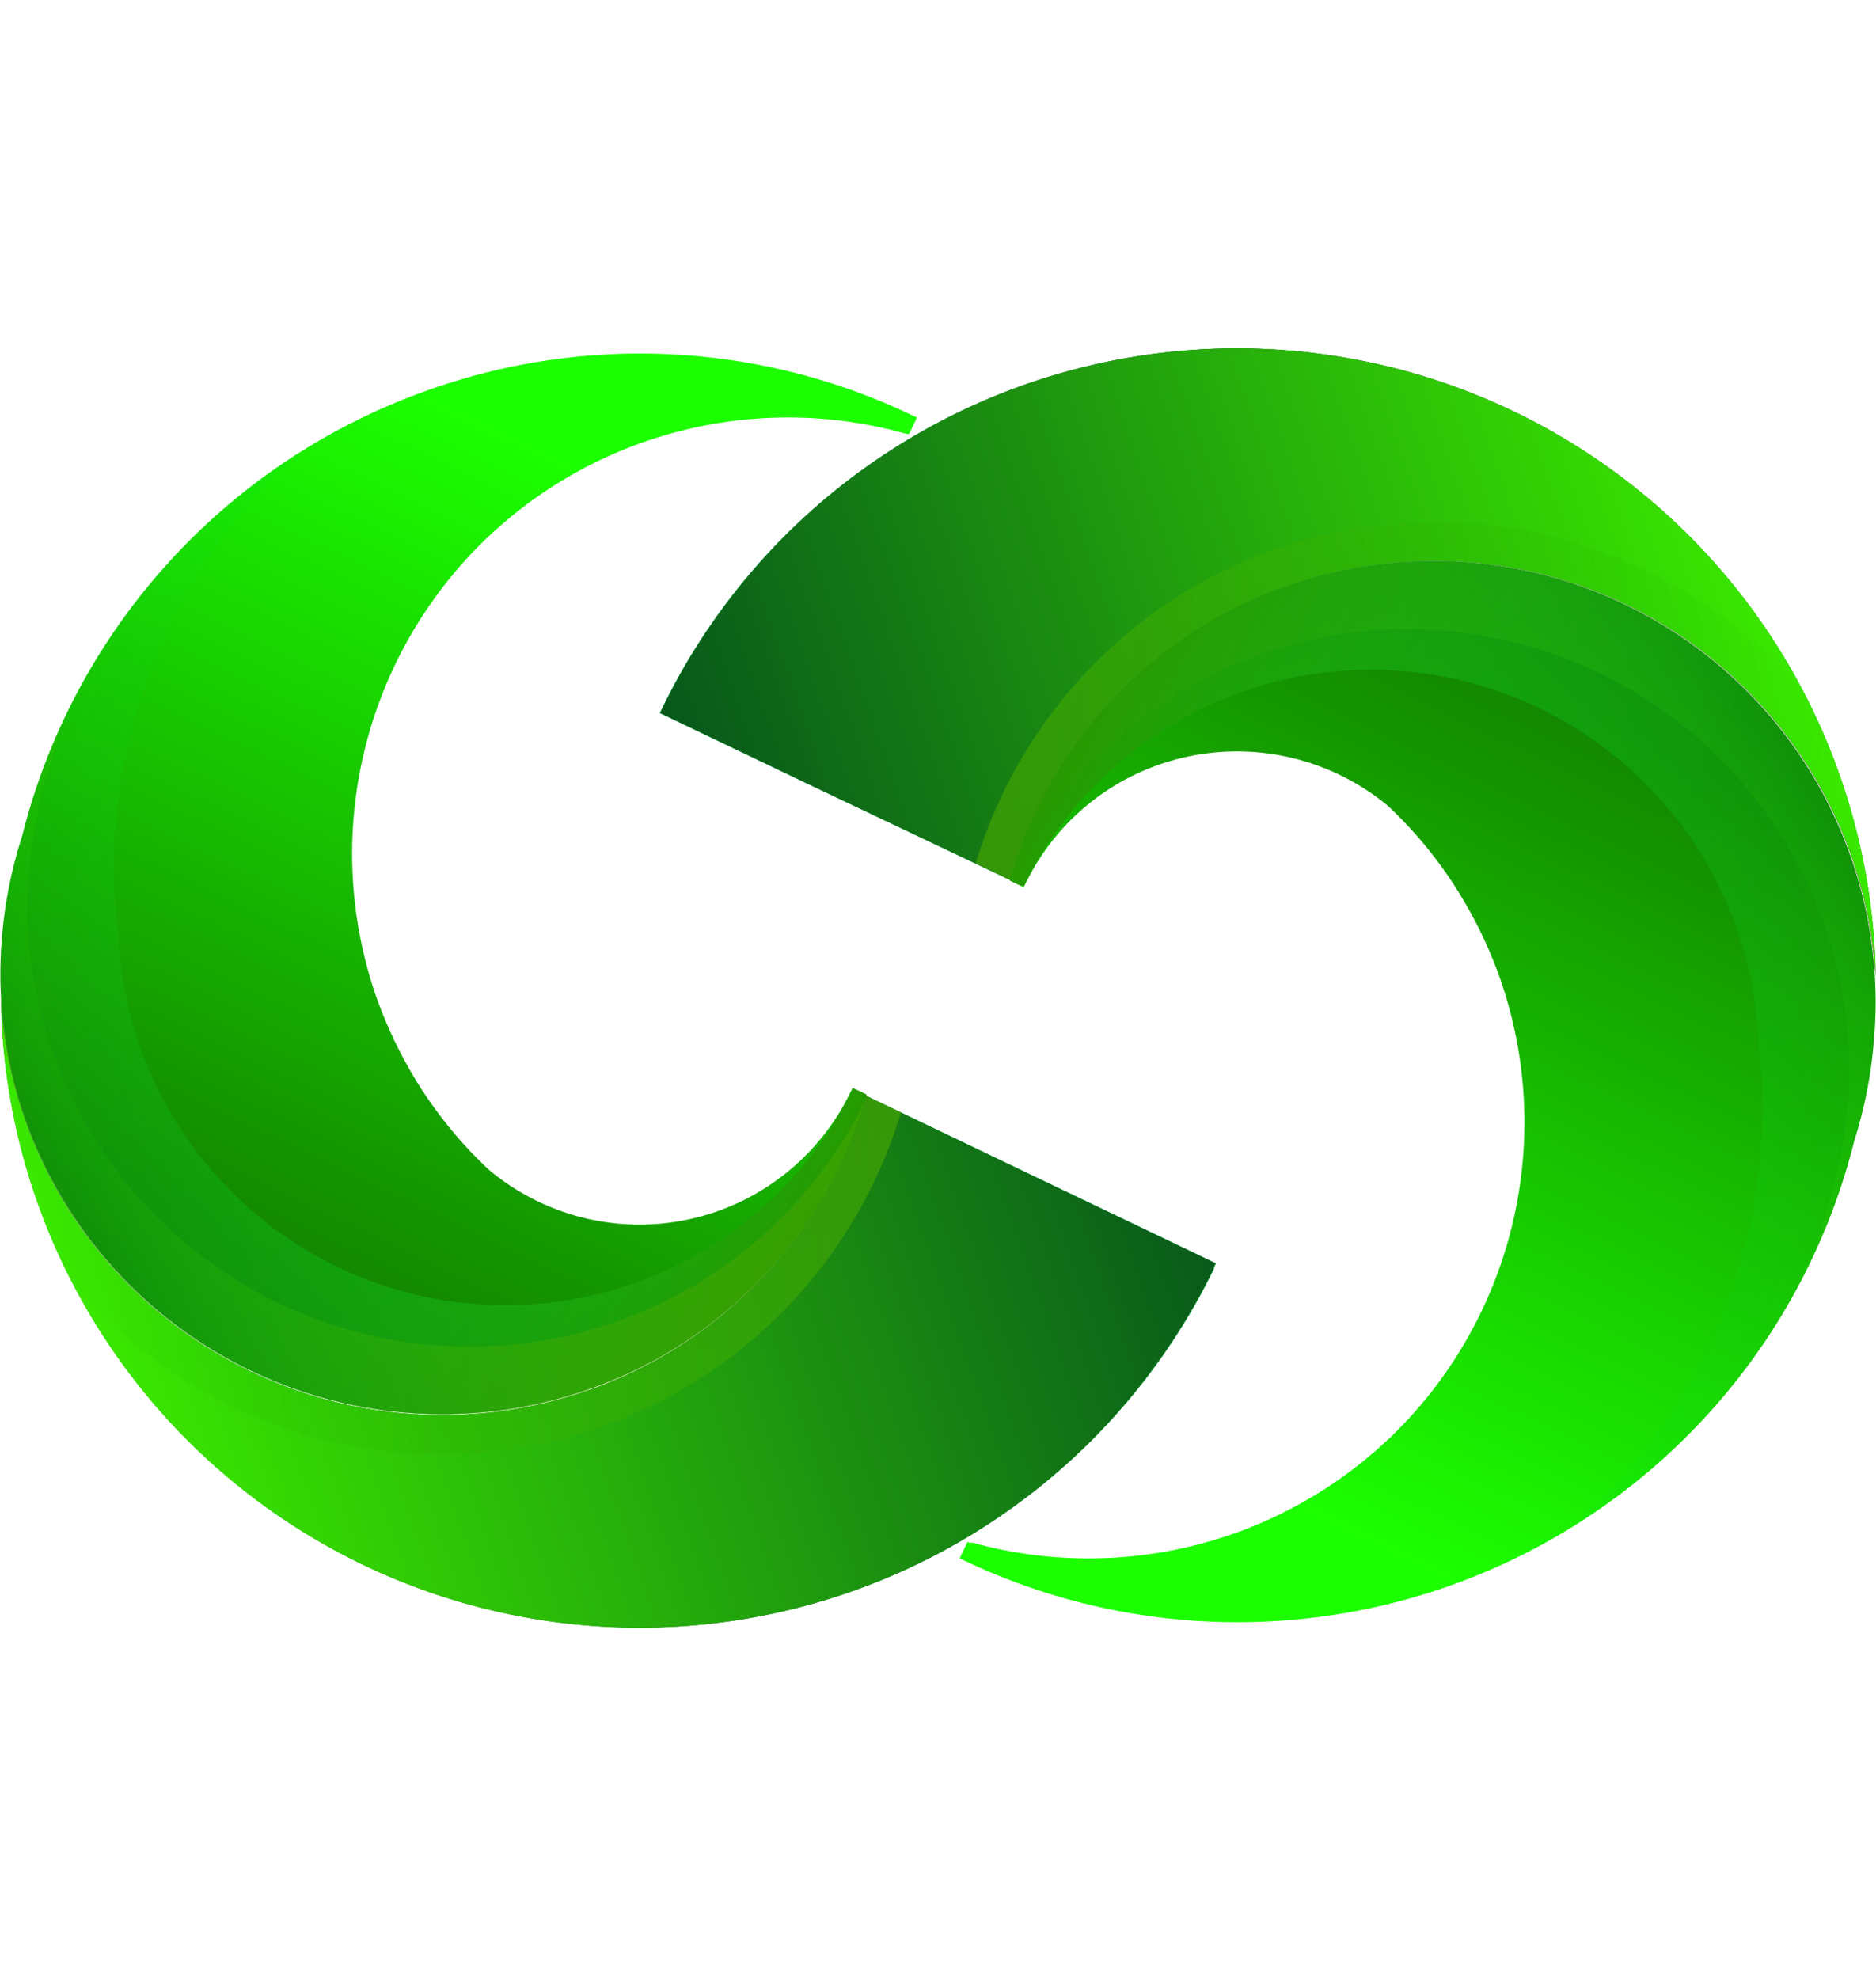
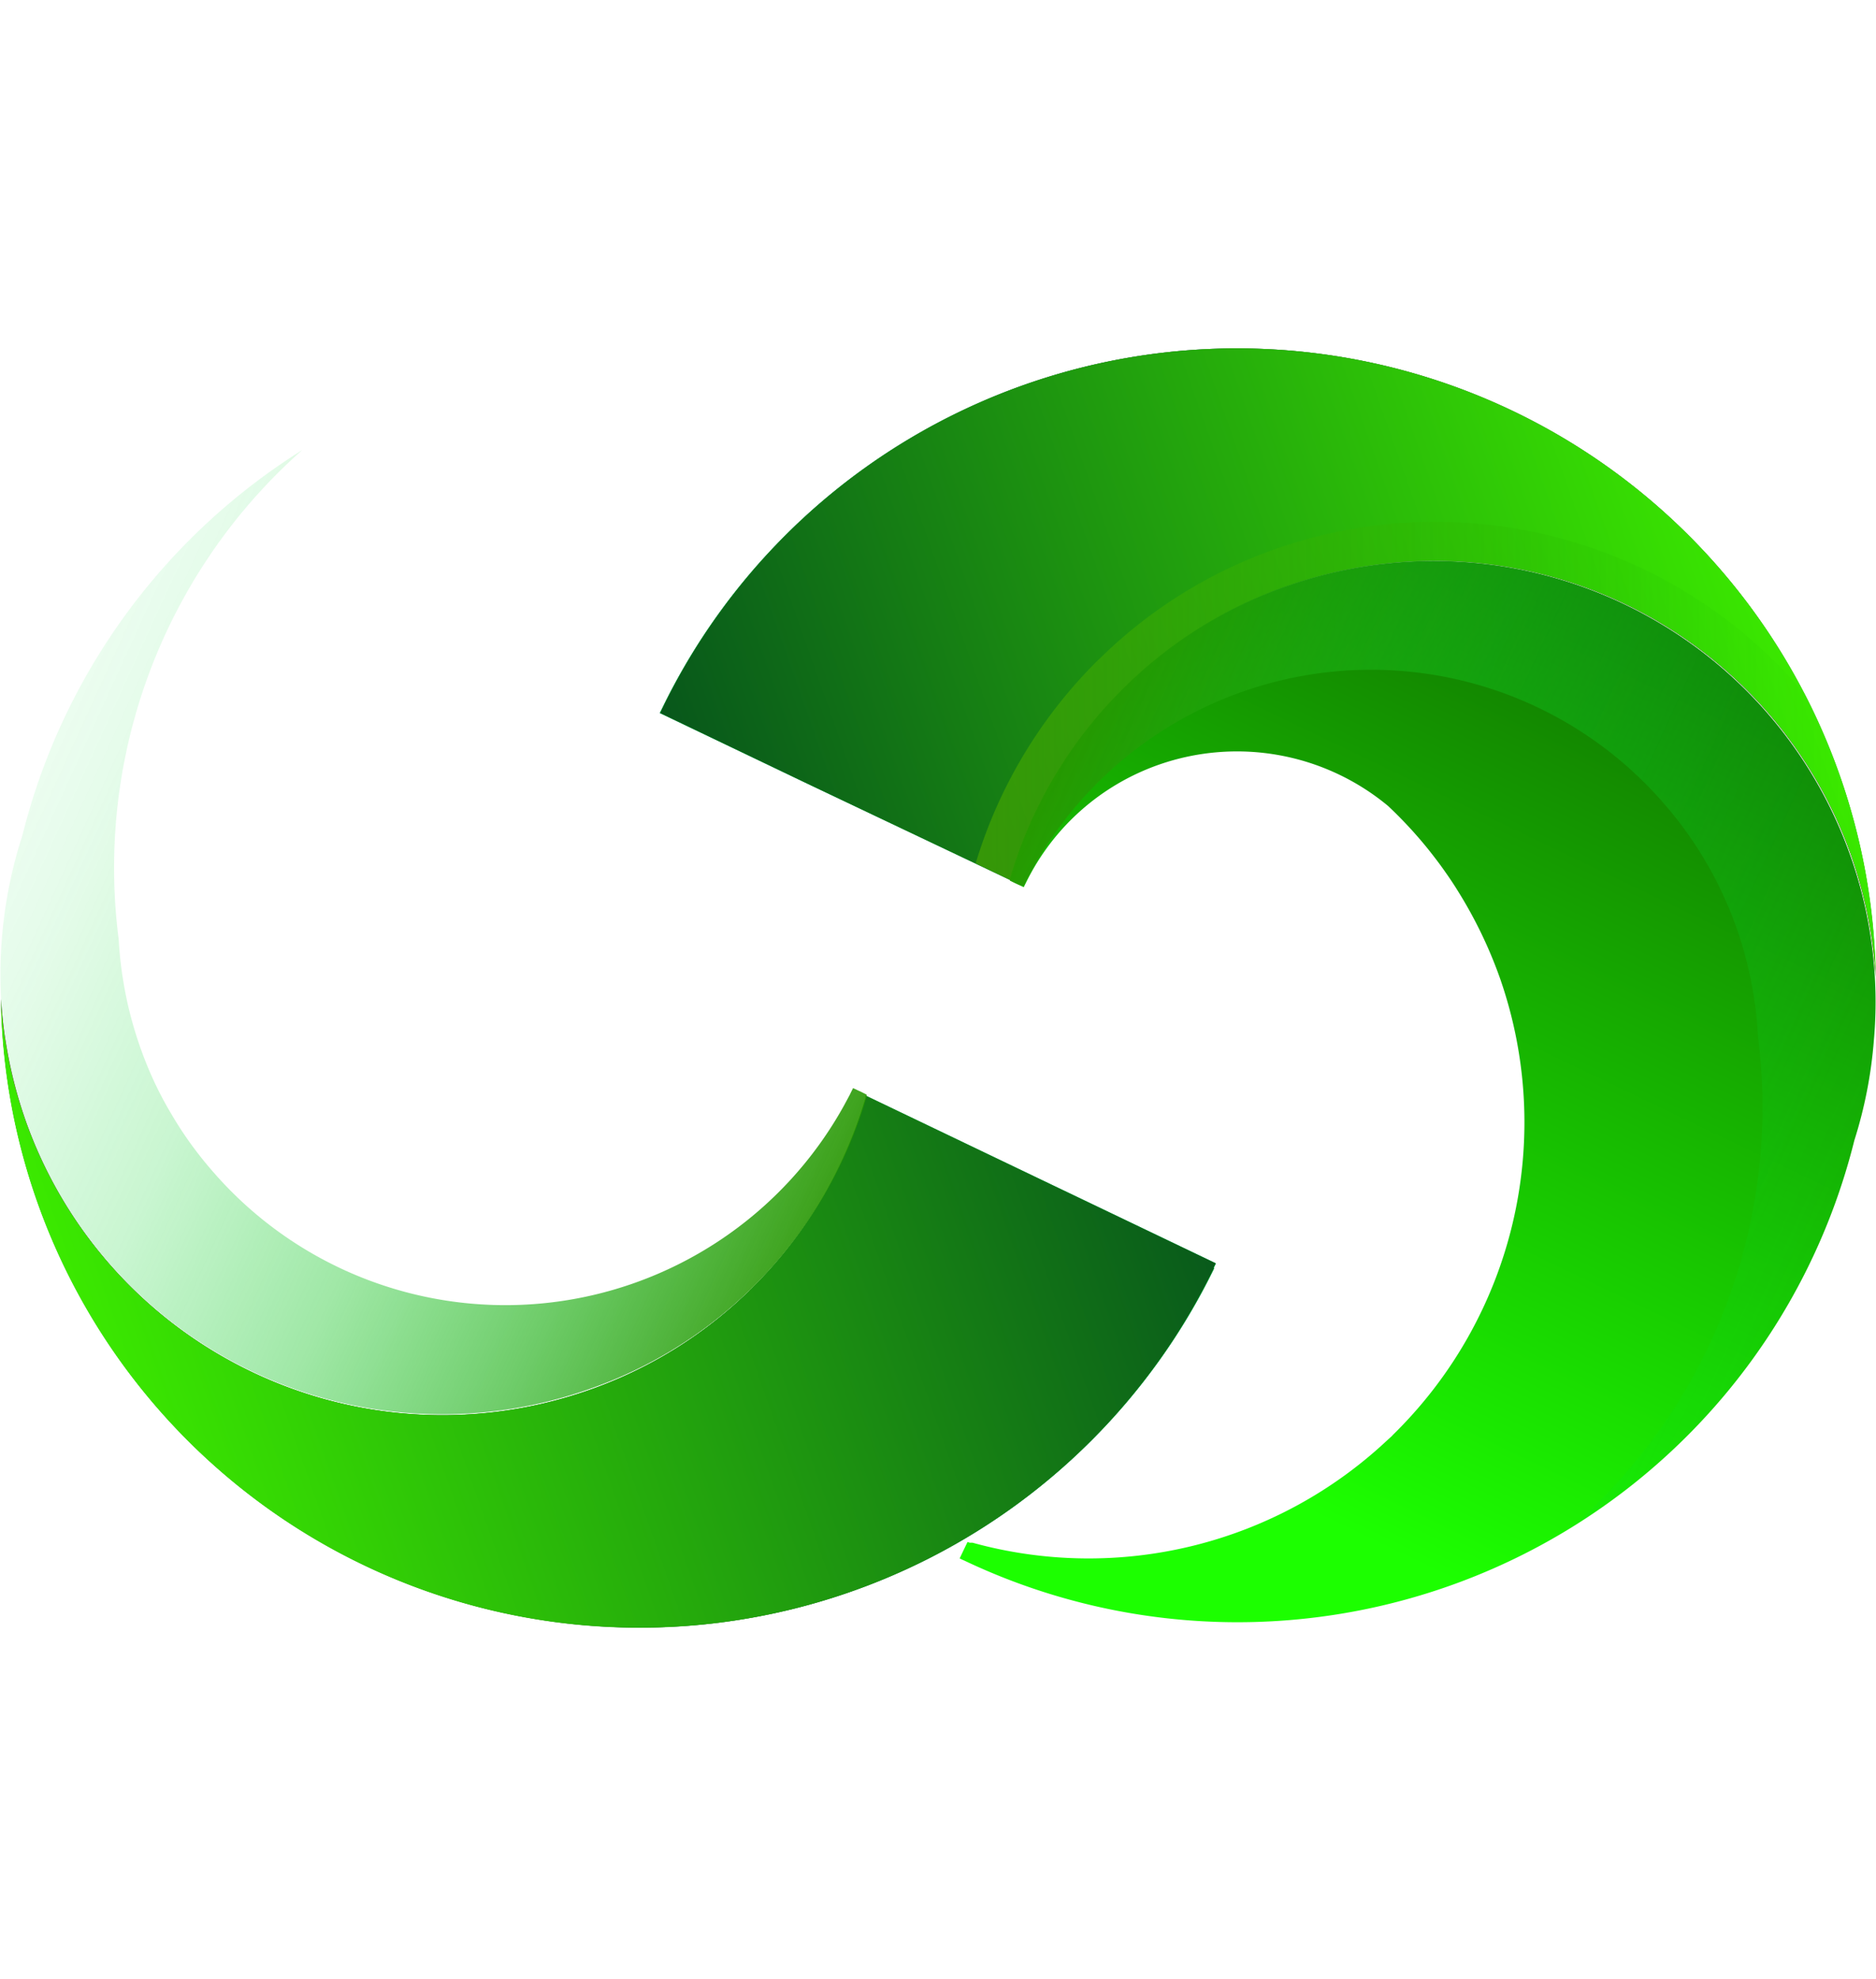
<svg xmlns="http://www.w3.org/2000/svg" width="837" height="883" fill="none">
  <path fill="url(#a)" d="M541.803 565.637a284.9 284.9 0 0 1-132.326 132.05 285.107 285.107 0 0 1-185.736 21.643 284.992 284.992 0 0 1-159.175-98.079A284.724 284.724 0 0 1 .488 445.677 180.289 180.289 0 0 0 2.7 465.64a200.47 200.47 0 0 0 8.727 34.275A197.142 197.142 0 0 0 112.15 611.996a197.316 197.316 0 0 0 150.514 8.246 193.827 193.827 0 0 0 71.168-43.857l.43-.37.738-.735c.368-.371.799-.736 1.168-1.169a196.543 196.543 0 0 0 49.78-83.166l.369-1.168v-.98l87.945 42.136 2.46 1.168 65.76 31.508-1.05 2.211.371-.183Z" />
  <path fill="url(#b)" d="M541.803 565.637a284.9 284.9 0 0 1-132.326 132.05 285.107 285.107 0 0 1-185.736 21.643 284.992 284.992 0 0 1-159.175-98.079A284.724 284.724 0 0 1 .488 445.677 180.289 180.289 0 0 0 2.7 465.64a200.47 200.47 0 0 0 8.727 34.275A197.142 197.142 0 0 0 112.15 611.996a197.316 197.316 0 0 0 150.514 8.246 193.827 193.827 0 0 0 71.168-43.857l.43-.37.738-.735c.368-.371.799-.736 1.168-1.169a196.543 196.543 0 0 0 49.78-83.166l.369-1.168v-.98l87.945 42.136 2.46 1.168 65.76 31.508-1.05 2.211.371-.183Z" />
  <path fill="url(#c)" d="M541.632 565.637a284.858 284.858 0 0 1-132.301 132.107 285.092 285.092 0 0 1-185.754 21.66A284.909 284.909 0 0 1 64.398 621.29 284.636 284.636 0 0 1 .376 445.677a180.086 180.086 0 0 0 2.151 19.963 197.239 197.239 0 0 0 31.652 79.357 197.339 197.339 0 0 0 62.251 58.542 197.529 197.529 0 0 0 81.178 26.755 197.553 197.553 0 0 0 84.884-10.052 194.539 194.539 0 0 0 71.228-43.857l.369-.37.738-.735c.419-.359.81-.747 1.167-1.169a196.535 196.535 0 0 0 49.781-83.166c.151-.376.274-.769.369-1.168v-.98l87.945 42.136 2.456 1.168 65.822 31.508s-.923 1.783-1.043 2.211l.308-.183Z" />
-   <path fill="url(#d)" d="m406.728 191.309-1.106 2.273h-.983l-1.23-.307a194.675 194.675 0 0 0-98.589-1.326 194.602 194.602 0 0 0-86.581 47.147l-1.23 1.105-.737.738-.369.368a194.985 194.985 0 0 0-53.589 94.775 194.914 194.914 0 0 0 5.591 108.718 200.495 200.495 0 0 0 18.929 39.187c1.598 2.519 3.257 5.1 5.039 7.557 2.581 3.744 5.408 7.431 8.297 11.055a191.516 191.516 0 0 0 17.638 18.976 104.496 104.496 0 0 0 41.914 21.553 104.556 104.556 0 0 0 47.126.946 104.521 104.521 0 0 0 42.744-19.854 104.416 104.416 0 0 0 29.665-36.609l.553-1.105.553-1.106 2.212 1.043 1.599.741 2.212 1.106c.028.324.028.655 0 .98l-.369 1.168a197.262 197.262 0 0 1-49.78 83.166l-1.168 1.168-.737.735-.431.371a194.245 194.245 0 0 1-71.229 43.794 197.29 197.29 0 0 1-150.396-8.029A197.087 197.087 0 0 1 11.435 499.835a192.78 192.78 0 0 1-8.727-34.213 182.96 182.96 0 0 1-2.213-20.024 193.095 193.095 0 0 1 .43-27.947 200.564 200.564 0 0 1 9.034-44.9 284.099 284.099 0 0 1 65.603-122.167 284.31 284.31 0 0 1 115.636-76.596 281.486 281.486 0 0 1 215.715 11.24l1.106.491 1.106.553-2.397 5.037Z" />
-   <path fill="url(#e)" d="M262.669 620.219a193.843 193.843 0 0 0 71.168-43.857l.43-.37.737-.735c.369-.371.799-.735 1.168-1.168a196.518 196.518 0 0 0 49.781-83.167l.368-1.168a5.727 5.727 0 0 0 0-.98l15.672 7.494a214.987 214.987 0 0 1-53.775 89.862l-1.783 1.778-1.168 1.105a214.477 214.477 0 0 1-161.412 59.357 214.521 214.521 0 0 1-84.76-23.119 214.412 214.412 0 0 1-68.366-55.152A284.13 284.13 0 0 1 0 445.594c.37 6.71 1.108 13.395 2.213 20.024a196.985 196.985 0 0 0 31.593 79.407 197.142 197.142 0 0 0 143.475 85.286 197.184 197.184 0 0 0 84.896-10.155l.492.063Z" opacity=".61" />
  <path fill="url(#f)" d="M52.98 419.266a163.678 163.678 0 0 0 2.028 18.427 165.826 165.826 0 0 0 4.732 20.761 171.393 171.393 0 0 0 8.543 22.975 158.979 158.979 0 0 0 8.235 15.659 165.27 165.27 0 0 0 18.069 25.12 172.602 172.602 0 0 0 67.048 47.812 172.775 172.775 0 0 0 81.58 11.317 172.652 172.652 0 0 0 77.544-27.747 172.514 172.514 0 0 0 55.855-60.496l.922-1.716 1.29-2.399c.25-.439.476-.889.677-1.35l.553-1.106.553-1.105 2.213 1.042 1.597.741 2.213 1.106c.028.325.028.655 0 .98l-.369 1.168a197.258 197.258 0 0 1-49.781 83.166l-1.167 1.168-.738.736-.43.37a194.24 194.24 0 0 1-71.229 43.794 197.243 197.243 0 0 1-150.547-7.921A197.086 197.086 0 0 1 11.435 499.852a192.77 192.77 0 0 1-8.727-34.212 182.933 182.933 0 0 1-2.213-20.024 193.097 193.097 0 0 1 .43-27.947 200.564 200.564 0 0 1 9.034-44.9 284.154 284.154 0 0 1 124.882-171.983 248.945 248.945 0 0 0-68.123 99.063A248.807 248.807 0 0 0 52.98 419.266Z" />
-   <path fill="url(#g)" d="M22.249 342.29a183.218 183.218 0 0 0-5.654 20.884 195.063 195.063 0 0 0-3.627 24.016 193.101 193.101 0 0 0-.368 27.947 181.224 181.224 0 0 0 2.15 20.024 197.287 197.287 0 0 0 31.688 79.32 197.418 197.418 0 0 0 62.253 58.508 197.449 197.449 0 0 0 81.16 26.743 197.445 197.445 0 0 0 84.864-10.035 195.126 195.126 0 0 0 71.229-43.794l.369-.365.737-.741c.431-.364.8-.797 1.168-1.162a196.555 196.555 0 0 0 37.735-52.582 196.48 196.48 0 0 1-49.658 82.859c-.368.433-.798.803-1.167 1.168l-.737.741-.431.365a194.54 194.54 0 0 1-71.229 43.856 197.242 197.242 0 0 1-150.487-8.246 197.087 197.087 0 0 1-100.69-112.081 194.692 194.692 0 0 1-8.726-34.273A180.164 180.164 0 0 1 .616 445.48a195.158 195.158 0 0 1 4.056-52.025 199.83 199.83 0 0 1 5.593-20.822 288.972 288.972 0 0 1 17.76-50.306c-2.15 6.573-4.117 13.206-5.776 19.963Z" opacity=".41" />
  <path fill="url(#h)" d="M295.485 315.878a284.895 284.895 0 0 1 132.327-132.049 285.123 285.123 0 0 1 185.738-21.645 285.013 285.013 0 0 1 159.173 98.079 284.701 284.701 0 0 1 64.078 175.573 195.817 195.817 0 0 0-2.212-19.962 200.677 200.677 0 0 0-8.724-34.274 197.16 197.16 0 0 0-100.724-112.085 197.33 197.33 0 0 0-150.518-8.242 193.768 193.768 0 0 0-71.165 43.856l-.433.369-.736.736-1.169 1.167a196.569 196.569 0 0 0-49.779 83.167 8.457 8.457 0 0 0-.369 1.167v.982l-88.314-41.951-2.458-1.167-65.821-31.51 1.106-2.211Z" />
  <path fill="url(#i)" d="M295.485 315.878a284.895 284.895 0 0 1 132.327-132.049 285.123 285.123 0 0 1 185.738-21.645 285.013 285.013 0 0 1 159.173 98.079 284.701 284.701 0 0 1 64.078 175.573 195.817 195.817 0 0 0-2.212-19.962 200.677 200.677 0 0 0-8.724-34.274 197.16 197.16 0 0 0-100.724-112.085 197.33 197.33 0 0 0-150.518-8.242 193.768 193.768 0 0 0-71.165 43.856l-.433.369-.736.736-1.169 1.167a196.569 196.569 0 0 0-49.779 83.167 8.457 8.457 0 0 0-.369 1.167v.982l-88.314-41.951-2.458-1.167-65.821-31.51 1.106-2.211Z" />
  <path fill="url(#j)" d="M295.605 315.878a284.893 284.893 0 0 1 132.326-132.049 285.125 285.125 0 0 1 185.738-21.645 285.012 285.012 0 0 1 159.174 98.079 284.707 284.707 0 0 1 64.078 175.573 180.496 180.496 0 0 0-2.213-19.962 194.573 194.573 0 0 0-8.729-34.274 197.084 197.084 0 0 0-100.684-112.081 197.264 197.264 0 0 0-150.49-8.246 194.503 194.503 0 0 0-71.227 43.856l-.371.369-.798.736-1.106 1.167a196.512 196.512 0 0 0-49.781 83.167c0 .368 0 .798-.43 1.167v.982l-88.314-41.951-2.459-1.167-65.759-31.51 1.045-2.211Z" />
  <path fill="url(#k)" d="m430.567 690.187 1.106-2.268.983.308h1.229a194.746 194.746 0 0 0 98.59 1.322 194.602 194.602 0 0 0 86.583-47.145l1.226-1.106.741-.678.365-.427a194.98 194.98 0 0 0 53.603-94.974 194.907 194.907 0 0 0-5.787-108.889 198.297 198.297 0 0 0-18.931-39.126 145.405 145.405 0 0 0-5.04-7.617c-2.577-3.746-5.405-7.431-8.296-11.056a192.095 192.095 0 0 0-17.636-18.979 105.515 105.515 0 0 0-102.206-18.427 104.465 104.465 0 0 0-59.243 52.455l-.553 1.106-.554 1.105-2.273-1.105-1.598-.737-2.213-1.106a5.762 5.762 0 0 1 0-.983l.369-1.228a196.534 196.534 0 0 1 49.78-83.105l1.169-1.167.736-.737c.159-.127.302-.271.433-.43a194.192 194.192 0 0 1 71.228-43.795 197.252 197.252 0 0 1 150.484 8.247 197.074 197.074 0 0 1 100.689 112.08 192.907 192.907 0 0 1 8.73 34.213 183.092 183.092 0 0 1 2.212 20.024c.53 9.314.388 18.654-.433 27.947a198.582 198.582 0 0 1-8.724 44.839 283.467 283.467 0 0 1-55.873 111.203 283.613 283.613 0 0 1-98.141 76.573 283.799 283.799 0 0 1-121.501 27.182 283.745 283.745 0 0 1-121.439-27.433l-1.106-.496-1.106-.552 2.397-5.038Z" />
  <path fill="url(#l)" d="M574.623 261.271a195.49 195.49 0 0 0-71.171 43.856l-.427.369-.742.737-1.163 1.167a196.505 196.505 0 0 0-49.782 83.166 8.5 8.5 0 0 0-.369 1.167v.983l-15.672-7.555a214.963 214.963 0 0 1 53.775-89.862l1.785-1.719 1.163-1.106a211.611 211.611 0 0 1 77.374-47.664 215.23 215.23 0 0 1 129.057-4.028 215.125 215.125 0 0 1 108.113 70.549 278.04 278.04 0 0 1 14.009 34.212 284.1 284.1 0 0 1 16.222 90.353 195.24 195.24 0 0 0-2.212-19.963 199.982 199.982 0 0 0-8.724-34.274 197.16 197.16 0 0 0-100.724-112.085 197.315 197.315 0 0 0-150.512-8.241v-.062Z" opacity=".61" />
-   <path fill="url(#m)" d="M815.054 539.207a183.838 183.838 0 0 0 5.651-20.885 205.691 205.691 0 0 0 3.626-24.015c.798-9.294.924-18.634.371-27.947a183.094 183.094 0 0 0-2.213-20.024 192.872 192.872 0 0 0-8.729-34.212 196.924 196.924 0 0 0-54.077-80.939A197.116 197.116 0 0 0 673.437 286a197.22 197.22 0 0 0-97.366 1.599 197.1 197.1 0 0 0-84.712 47.993l-.371.429-.798.676-1.107 1.167a197.775 197.775 0 0 0-37.735 52.578 196.543 196.543 0 0 1 49.658-82.859c.371-.43.798-.799 1.169-1.167l.736-.737.427-.369a193.59 193.59 0 0 1 71.234-43.856 197.248 197.248 0 0 1 150.484 8.247 197.074 197.074 0 0 1 100.689 112.08 194.62 194.62 0 0 1 8.73 34.274 183.424 183.424 0 0 1 2.212 19.962 192.98 192.98 0 0 1-.433 27.947 200.144 200.144 0 0 1-9.277 44.96 280.163 280.163 0 0 1-17.762 50.245c2.213-6.57 4.18-13.203 5.839-19.962Z" opacity=".41" />
  <path fill="url(#n)" d="M784.321 462.242a163.644 163.644 0 0 0-2.024-18.857 166.806 166.806 0 0 0-4.733-20.761 163.306 163.306 0 0 0-8.604-22.972 157.414 157.414 0 0 0-8.176-15.662 168.132 168.132 0 0 0-18.07-25.122 172.844 172.844 0 0 0-117.96-59.584 172.893 172.893 0 0 0-125.595 41.157 170.45 170.45 0 0 0-38.47 47.295l-.922 1.72-1.291 2.395-.737 1.352-.492 1.106-.553 1.105-2.212-.737-1.598-.737-2.274-1.106v-.983c.095-.417.218-.828.368-1.228a196.556 196.556 0 0 1 49.783-83.105l1.163-1.167.741-.737c.16-.127.303-.271.428-.43a194.492 194.492 0 0 1 71.171-43.794 197.242 197.242 0 0 1 166.107 16.563 197.022 197.022 0 0 1 93.858 137.976 184.33 184.33 0 0 1 2.213 20.024 192.84 192.84 0 0 1-.434 27.947 196.044 196.044 0 0 1-3.626 24.076 185.21 185.21 0 0 1-5.651 20.823 284.173 284.173 0 0 1-124.882 171.985 249.004 249.004 0 0 0 68.474-99.002 248.769 248.769 0 0 0 13.998-119.54Z" />
  <defs>
    <linearGradient id="a" x1="48.907" x2="508.418" y1="627.65" y2="465.736" gradientUnits="userSpaceOnUse">
      <stop stop-color="#5729EA" />
      <stop offset="1" stop-color="#4010BB" />
    </linearGradient>
    <linearGradient id="b" x1="48.907" x2="508.418" y1="627.65" y2="465.736" gradientUnits="userSpaceOnUse">
      <stop stop-color="#759400" />
      <stop offset="1" stop-color="#00E920" />
    </linearGradient>
    <linearGradient id="c" x1="48.805" x2="508.327" y1="627.61" y2="465.723" gradientUnits="userSpaceOnUse">
      <stop stop-color="#3BE900" />
      <stop offset="1" stop-color="#095A1B" />
    </linearGradient>
    <linearGradient id="d" x1="95.155" x2="294.346" y1="642.546" y2="226.567" gradientUnits="userSpaceOnUse">
      <stop stop-color="#116A00" />
      <stop offset="1" stop-color="#1CFF00" />
    </linearGradient>
    <linearGradient id="e" x1=".492" x2="402.607" y1="547.248" y2="547.248" gradientUnits="userSpaceOnUse">
      <stop stop-color="#15BF00" stop-opacity="0" />
      <stop offset="1" stop-color="#4CAA00" />
    </linearGradient>
    <linearGradient id="f" x1="380.293" x2="-154.351" y1="523.61" y2="279.455" gradientUnits="userSpaceOnUse">
      <stop stop-color="#299400" stop-opacity=".93" />
      <stop offset=".01" stop-color="#279601" stop-opacity=".9" />
      <stop offset=".17" stop-color="#1BAF13" stop-opacity=".63" />
      <stop offset=".32" stop-color="#11C421" stop-opacity=".4" />
      <stop offset=".48" stop-color="#09D42C" stop-opacity=".22" />
      <stop offset=".64" stop-color="#04DF34" stop-opacity=".1" />
      <stop offset=".81" stop-color="#01E639" stop-opacity=".02" />
      <stop offset="1" stop-color="#00E93B" stop-opacity="0" />
    </linearGradient>
    <linearGradient id="g" x1="17.332" x2="353.099" y1="516.281" y2="397.975" gradientUnits="userSpaceOnUse">
      <stop stop-color="#1AE800" stop-opacity=".02" />
      <stop offset=".07" stop-color="#27D900" stop-opacity=".25" />
      <stop offset=".14" stop-color="#32CC00" stop-opacity=".45" />
      <stop offset=".22" stop-color="#3CC100" stop-opacity=".62" />
      <stop offset=".31" stop-color="#43B900" stop-opacity=".76" />
      <stop offset=".41" stop-color="#49B200" stop-opacity=".87" />
      <stop offset=".52" stop-color="#4DAD00" stop-opacity=".94" />
      <stop offset=".67" stop-color="#50AA00" stop-opacity=".99" />
      <stop offset="1" stop-color="#51AA00" />
    </linearGradient>
    <linearGradient id="h" x1="788.363" x2="328.851" y1="253.869" y2="415.78" gradientUnits="userSpaceOnUse">
      <stop stop-color="#5729EA" />
      <stop offset="1" stop-color="#4010BB" />
    </linearGradient>
    <linearGradient id="i" x1="788.363" x2="328.851" y1="253.869" y2="415.78" gradientUnits="userSpaceOnUse">
      <stop stop-color="#759400" />
      <stop offset="1" stop-color="#00E920" />
    </linearGradient>
    <linearGradient id="j" x1="788.495" x2="328.972" y1="253.903" y2="415.791" gradientUnits="userSpaceOnUse">
      <stop stop-color="#3BE900" />
      <stop offset="1" stop-color="#08571B" />
    </linearGradient>
    <linearGradient id="k" x1="742.087" x2="542.87" y1="239.032" y2="654.955" gradientUnits="userSpaceOnUse">
      <stop stop-color="#116A00" />
      <stop offset="1" stop-color="#1CFF00" />
    </linearGradient>
    <linearGradient id="l" x1="836.795" x2="434.682" y1="334.241" y2="334.241" gradientUnits="userSpaceOnUse">
      <stop stop-color="#15BF00" stop-opacity="0" />
      <stop offset="1" stop-color="#4CAA00" />
    </linearGradient>
    <linearGradient id="m" x1="819.929" x2="484.165" y1="365.22" y2="483.531" gradientUnits="userSpaceOnUse">
      <stop stop-color="#1AE800" stop-opacity=".02" />
      <stop offset=".07" stop-color="#27D900" stop-opacity=".25" />
      <stop offset=".14" stop-color="#32CC00" stop-opacity=".45" />
      <stop offset=".22" stop-color="#3CC100" stop-opacity=".62" />
      <stop offset=".31" stop-color="#43B900" stop-opacity=".76" />
      <stop offset=".41" stop-color="#49B200" stop-opacity=".87" />
      <stop offset=".52" stop-color="#4DAD00" stop-opacity=".94" />
      <stop offset=".67" stop-color="#50AA00" stop-opacity=".99" />
      <stop offset="1" stop-color="#51AA00" />
    </linearGradient>
    <linearGradient id="n" x1="457.186" x2="991.77" y1="357.959" y2="602.132" gradientUnits="userSpaceOnUse">
      <stop stop-color="#299400" stop-opacity=".93" />
      <stop offset=".01" stop-color="#279601" stop-opacity=".9" />
      <stop offset=".17" stop-color="#1BAF13" stop-opacity=".63" />
      <stop offset=".32" stop-color="#11C421" stop-opacity=".4" />
      <stop offset=".48" stop-color="#09D42C" stop-opacity=".22" />
      <stop offset=".64" stop-color="#04DF34" stop-opacity=".1" />
      <stop offset=".81" stop-color="#01E639" stop-opacity=".02" />
      <stop offset="1" stop-color="#00E93B" stop-opacity="0" />
    </linearGradient>
  </defs>
</svg>